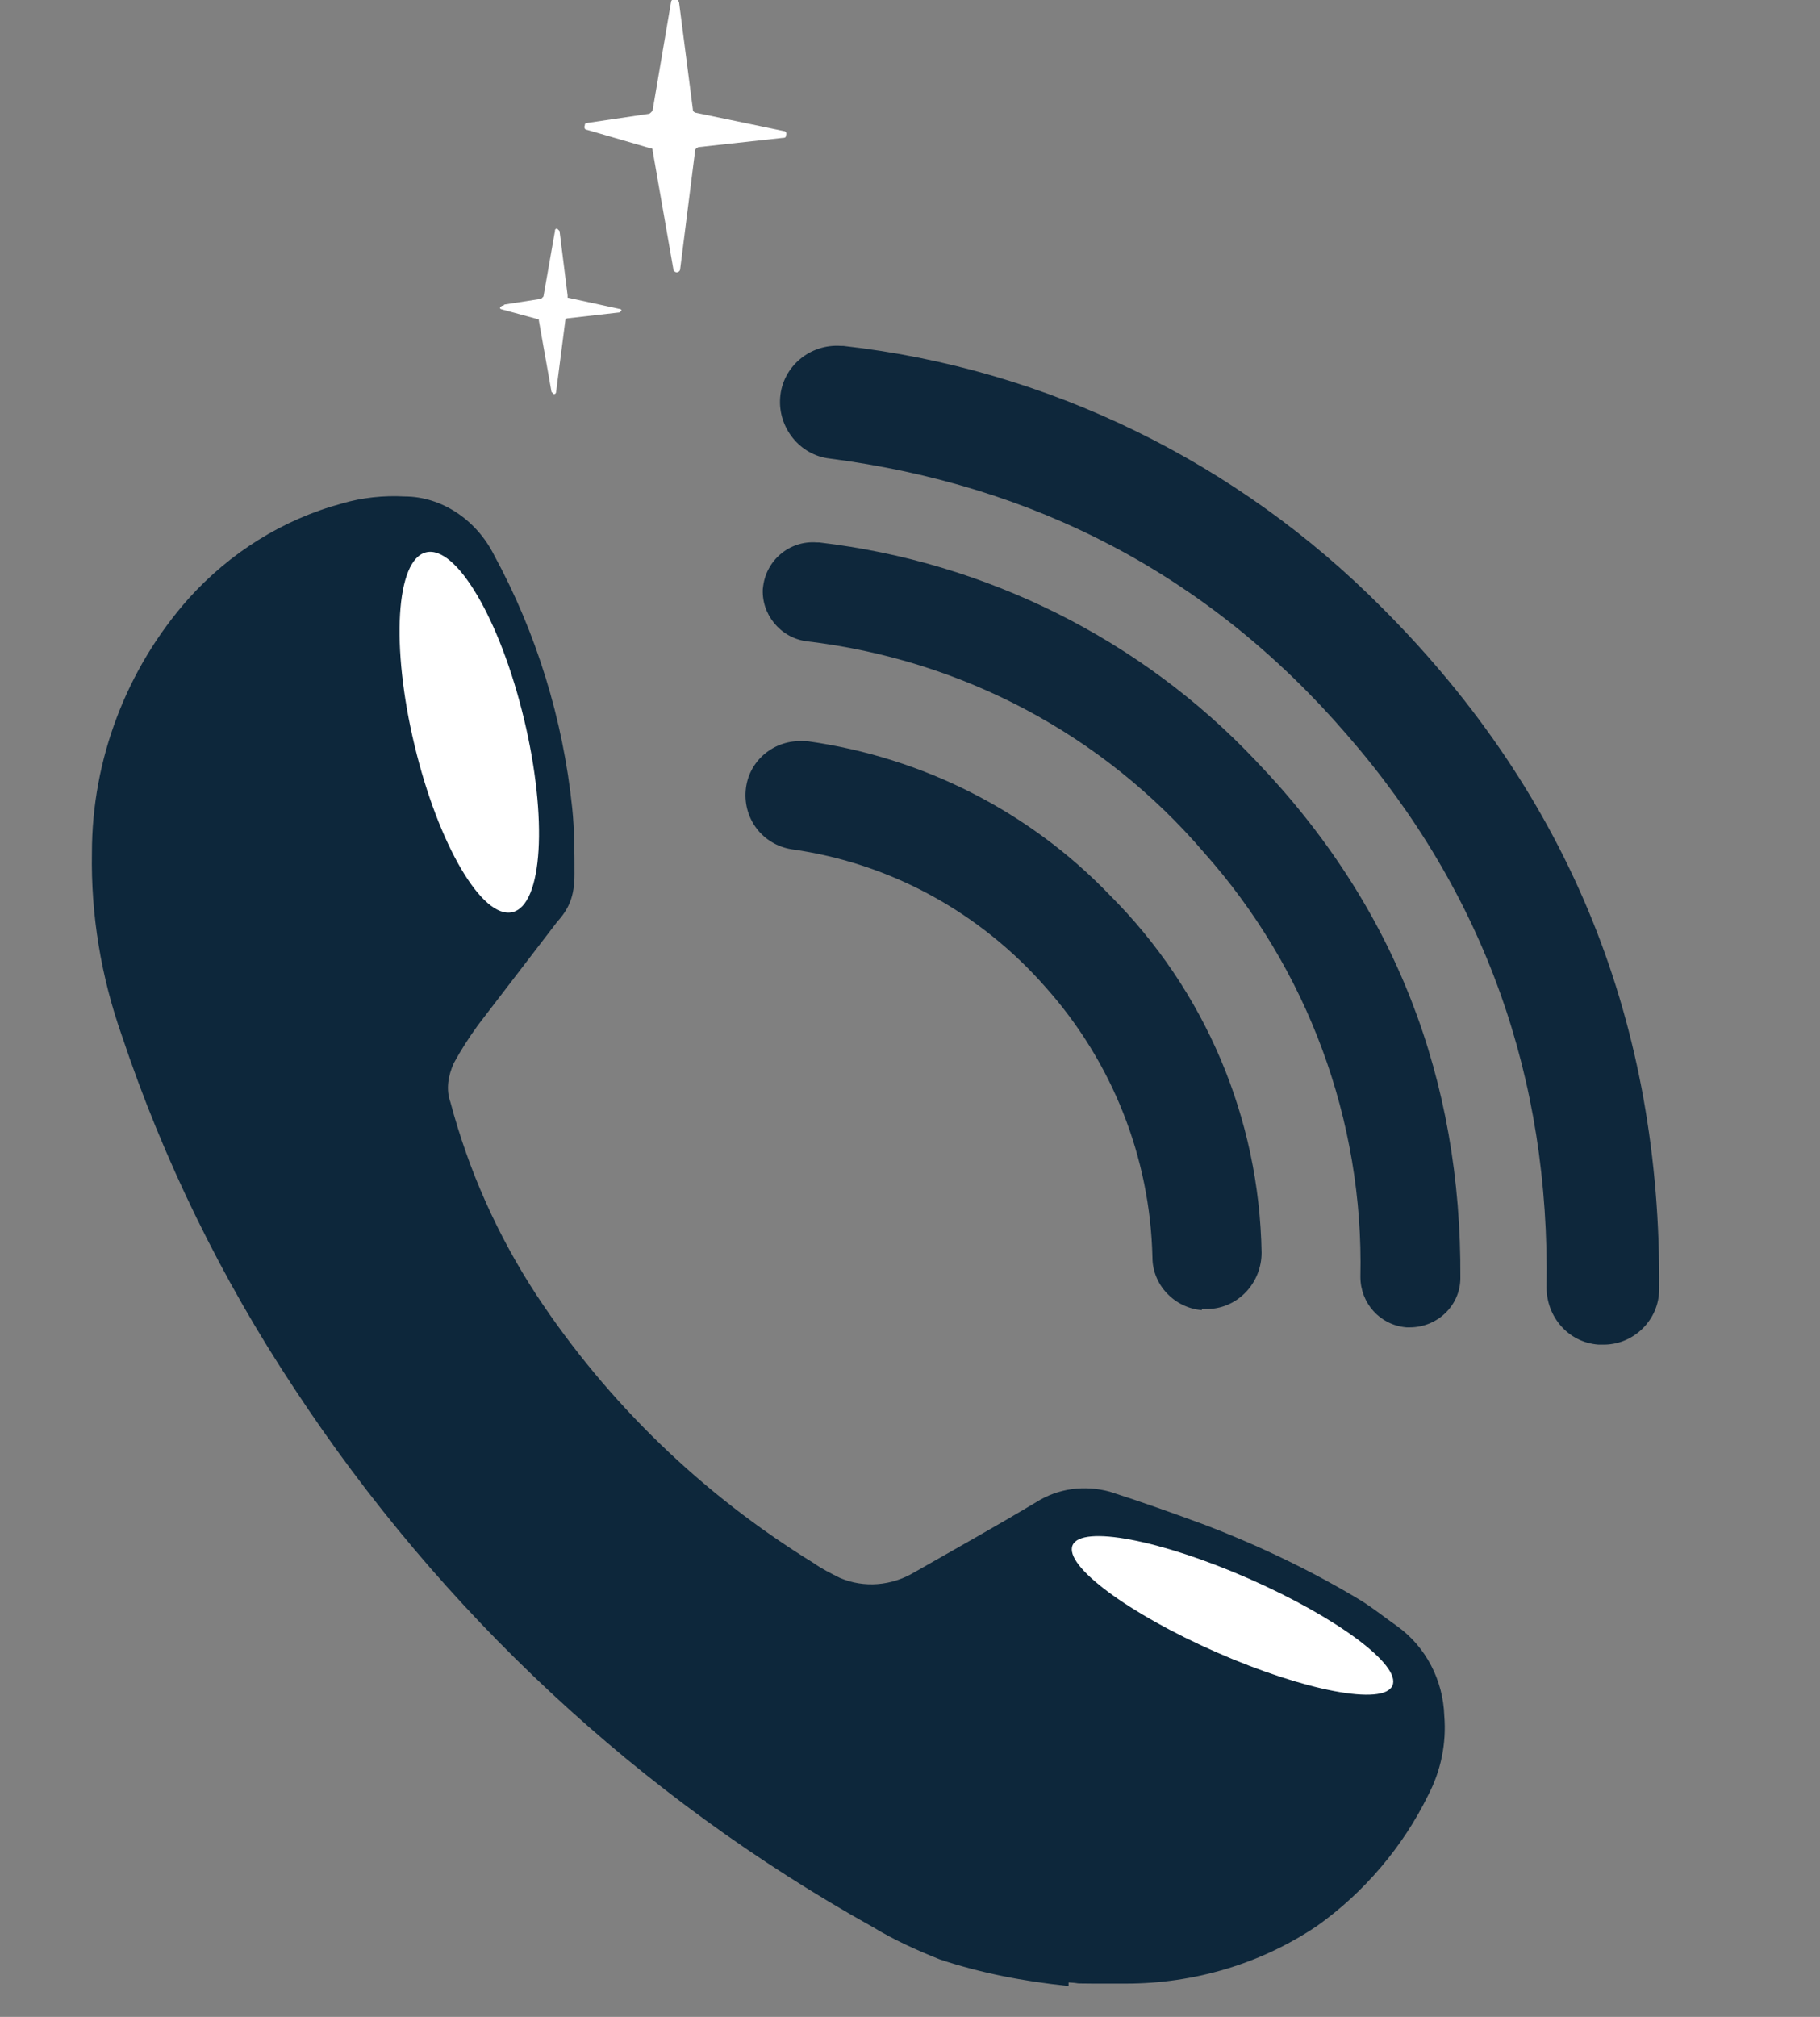
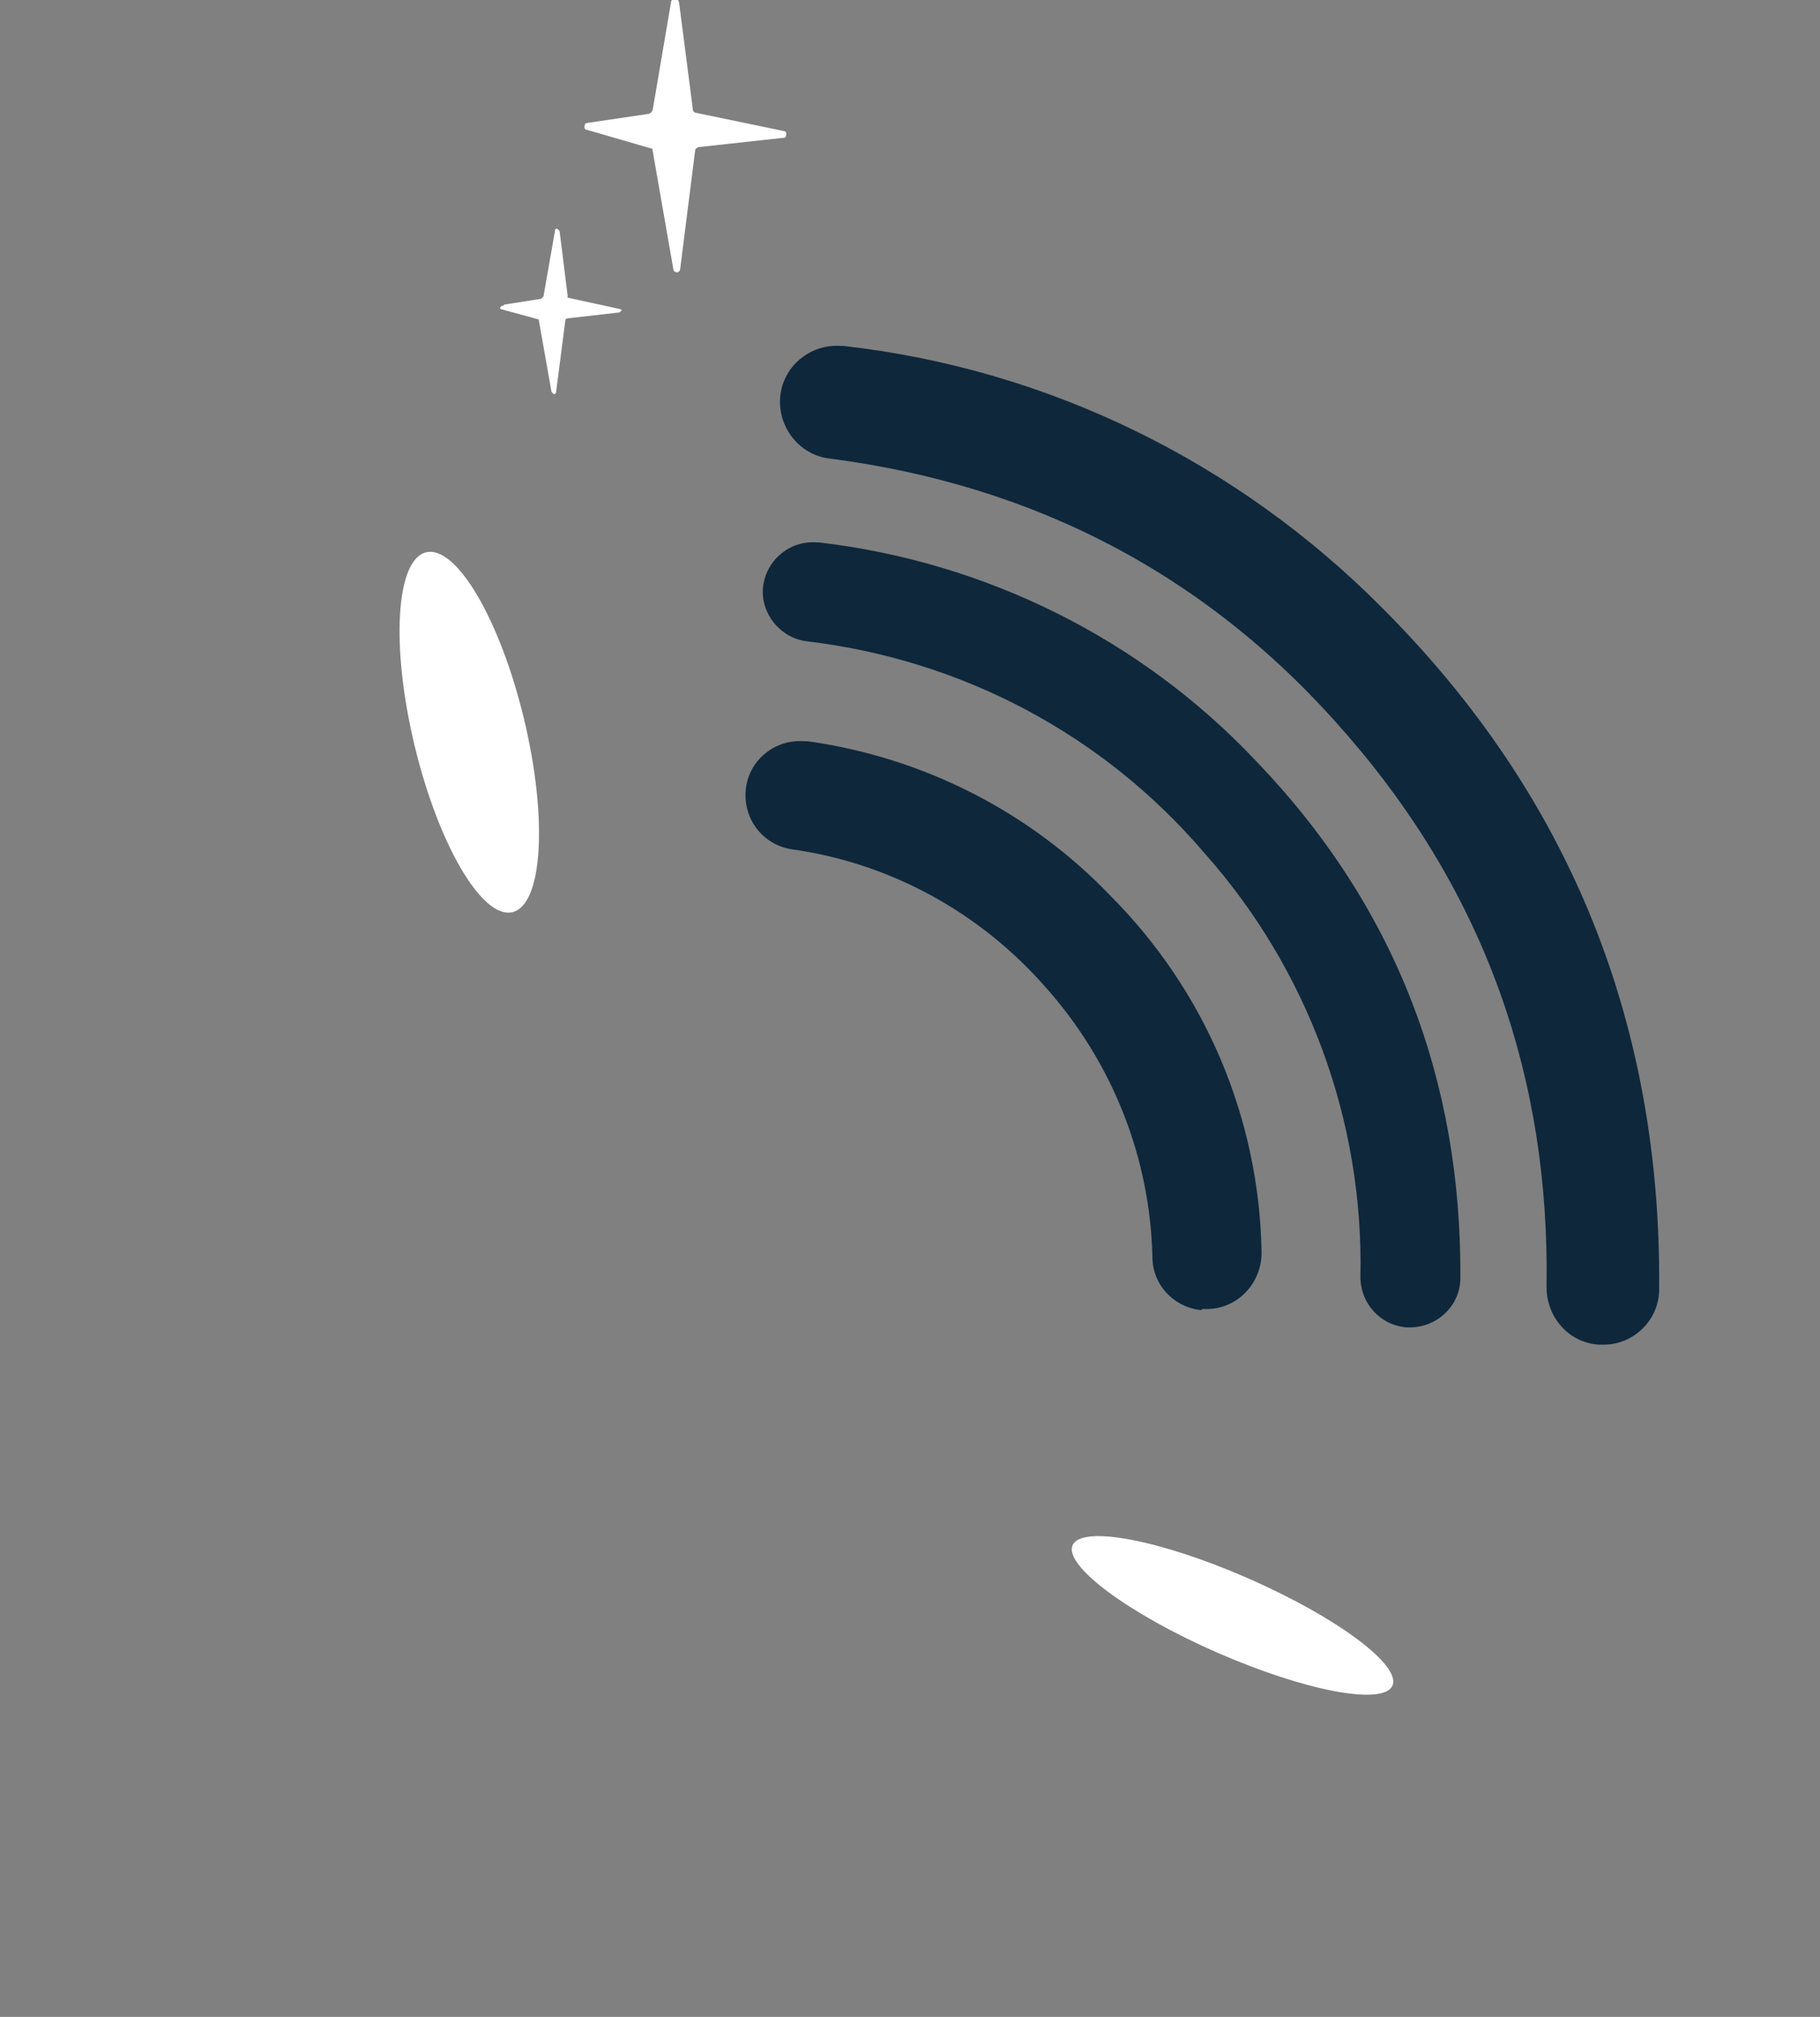
<svg xmlns="http://www.w3.org/2000/svg" id="Layer_1" version="1.1" viewBox="0 0 158.4 175.5">
  <rect x="0" y="0" width="158.4" height="175.5" fill="#808080" stroke="none" />
  <defs>
    <style>
      .st0 {
        fill: #fff;
      }

      .st1 {
        fill: #0e273b;
      }

      .st2 {
        fill: #0d273b;
      }
    </style>
  </defs>
  <g id="Group_1973">
    <g id="Group_1969">
      <g id="Group_1695">
        <g id="TL_Website__Asset_12_Landline">
          <g id="Group_1555">
            <g id="KOE07N">
              <g id="Group_1554">
-                 <path id="Path_2275" class="st2" d="M92.9,172.8c-3.8-.4-7.5-1.1-11.1-2.3-2-.8-4-1.7-5.8-2.8-20.3-11.3-37.6-27.4-50.4-46.9-6.3-9.5-11.4-19.9-15-30.7-1.8-5.1-2.7-10.5-2.6-15.9,0-8.1,3-16,8.4-22.1,3.6-4,8.2-6.9,13.4-8.3,1.7-.5,3.6-.7,5.4-.6,3.3,0,6.3,2.1,7.8,5.1,3.7,6.8,6,14.3,6.8,22,.2,1.9.2,3.9.2,5.8s-.5,3-1.5,4.1c-2.3,3-4.6,6-6.9,9-.8,1.1-1.5,2.2-2.1,3.3-.5,1.1-.7,2.3-.3,3.4,1.6,6,4.1,11.6,7.5,16.8,6.2,9.4,14.5,17.4,24.1,23.3.7.5,1.5.9,2.3,1.3,2.1.9,4.5.7,6.5-.5,3.5-2,7.1-4,10.6-6.1,1.9-1.2,4.2-1.5,6.4-.9,2.8.9,5.6,1.9,8.3,2.9,4.7,1.8,9.3,4,13.6,6.6,1.1.7,2.1,1.5,3.1,2.2,2.5,1.8,4,4.7,4.1,7.8.2,2.4-.3,4.8-1.4,6.9-2.2,4.5-5.6,8.5-9.7,11.4-4.9,3.3-10.7,5-16.6,5s-3.3,0-5-.1h0v.3Z" />
                <path id="Path_2276" class="st1" d="M139.1,117h0c-2.6-.2-4.5-2.4-4.5-5,.3-18.1-5.3-34.2-17.4-48.1-12-13.9-27.2-21.7-45-24-2.6-.3-4.5-2.7-4.3-5.3h0c.2-2.7,2.6-4.7,5.3-4.5h.2c17.8,2,34.3,10.1,46.9,22.8,16.5,16.5,24.3,36.4,24.1,59.3,0,2.7-2.3,4.9-5,4.8h-.4,0Z" />
                <path id="Path_2277" class="st1" d="M66.4,51.2h0c.2-2.4,2.3-4.2,4.7-4h.2c14.5,1.7,28,8.4,38,19,12.2,12.7,17.9,27.8,17.8,45,0,2.4-2,4.3-4.4,4.3h-.3c-2.3-.2-4-2.1-4-4.4.3-13.6-4.6-26.8-13.6-36.9-8.8-10.3-21.1-16.8-34.6-18.4-2.3-.3-4-2.4-3.8-4.7h0Z" />
                <path id="Path_2278" class="st1" d="M104.6,114h0c-2.4-.2-4.3-2.2-4.3-4.6-.2-8.7-3.5-17-9.3-23.5-5.7-6.5-13.5-10.8-22.1-12-2.5-.4-4.2-2.6-4-5.1h0c.2-2.6,2.5-4.5,5.1-4.3h.3c10,1.4,19.3,6.1,26.3,13.4,8.3,8.3,13,19.4,13.2,31.1,0,2.6-2,4.8-4.6,4.9h-.6,0Z" />
              </g>
            </g>
            <ellipse id="Ellipse_2095" class="st0" cx="40.8" cy="63.7" rx="4.9" ry="16.1" transform="translate(-13.7 11.3) rotate(-13.5)" />
            <ellipse id="Ellipse_2096" class="st0" cx="107.3" cy="140.6" rx="3.5" ry="15.2" transform="translate(-64.6 182.3) rotate(-66.3)" />
          </g>
        </g>
        <g id="Group_1556">
          <path id="Path_1367" class="st0" d="M43.9,26.5l3.2-.5s0,0,.2-.2l1-5.7c0-.1,0-.2.2-.2,0,0,0,0,.2.2l.7,5.6s0,.1,0,.2l4.6,1c0,0,.2.1,0,.2,0,0,0,.1-.2.1l-4.4.5s-.2,0-.2.2l-.8,6.2c0,0,0,.2-.2.2,0,0,0,0-.2-.2l-1.1-6.2s0-.1,0-.1l-3.3-.9c0,0-.2-.1,0-.2,0,0,0-.1.2-.1h0Z" />
          <path id="Path_1368" class="st0" d="M51.1,10.7l5.4-.8c0,0,.2-.1.3-.3L58.4.2C58.4,0,58.6-.1,58.8-.1S59,0,59.1.2l1.2,9.3c0,.1,0,.2.2.3l7.7,1.6c.2,0,.3.2.2.4,0,.1,0,.2-.3.2l-7.3.8c0,0-.3.1-.3.3l-1.3,10.3c0,.2-.2.3-.3.3s-.3-.1-.3-.3l-1.8-10.3c0-.1,0-.2-.2-.2l-5.5-1.6c-.2,0-.3-.2-.2-.4,0-.1,0-.2.3-.2h0Z" />
        </g>
      </g>
    </g>
  </g>
</svg>